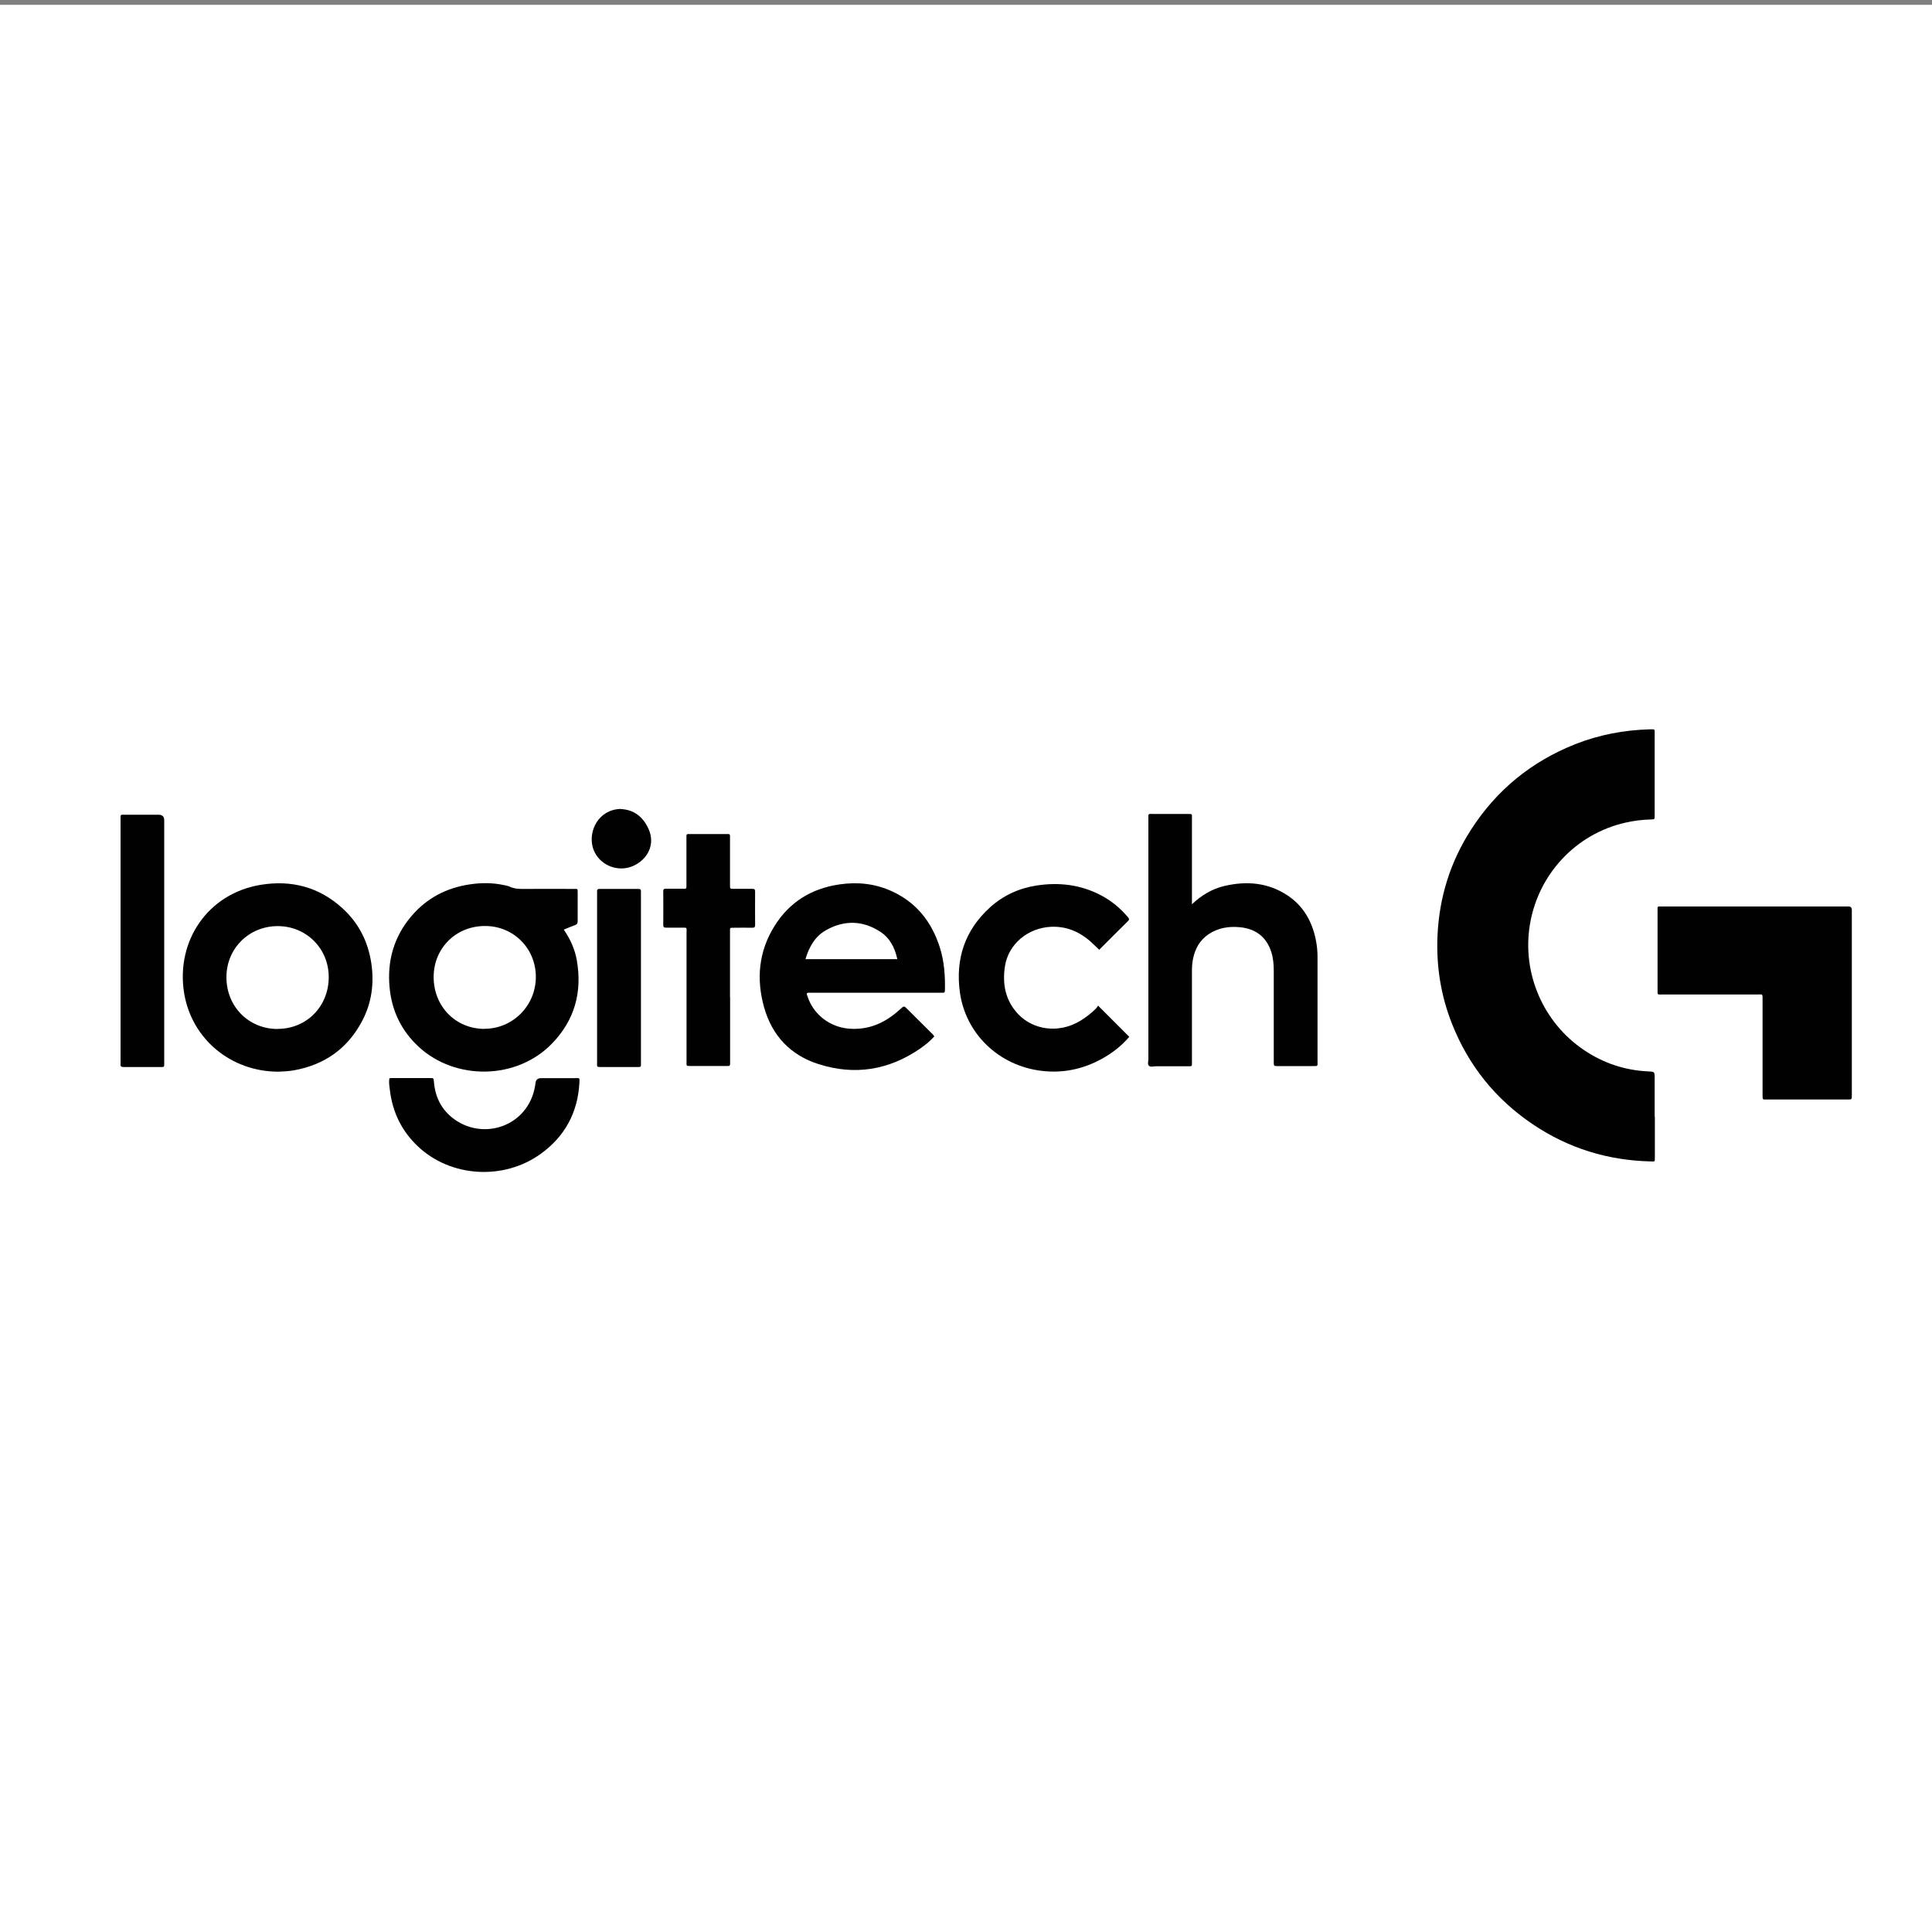
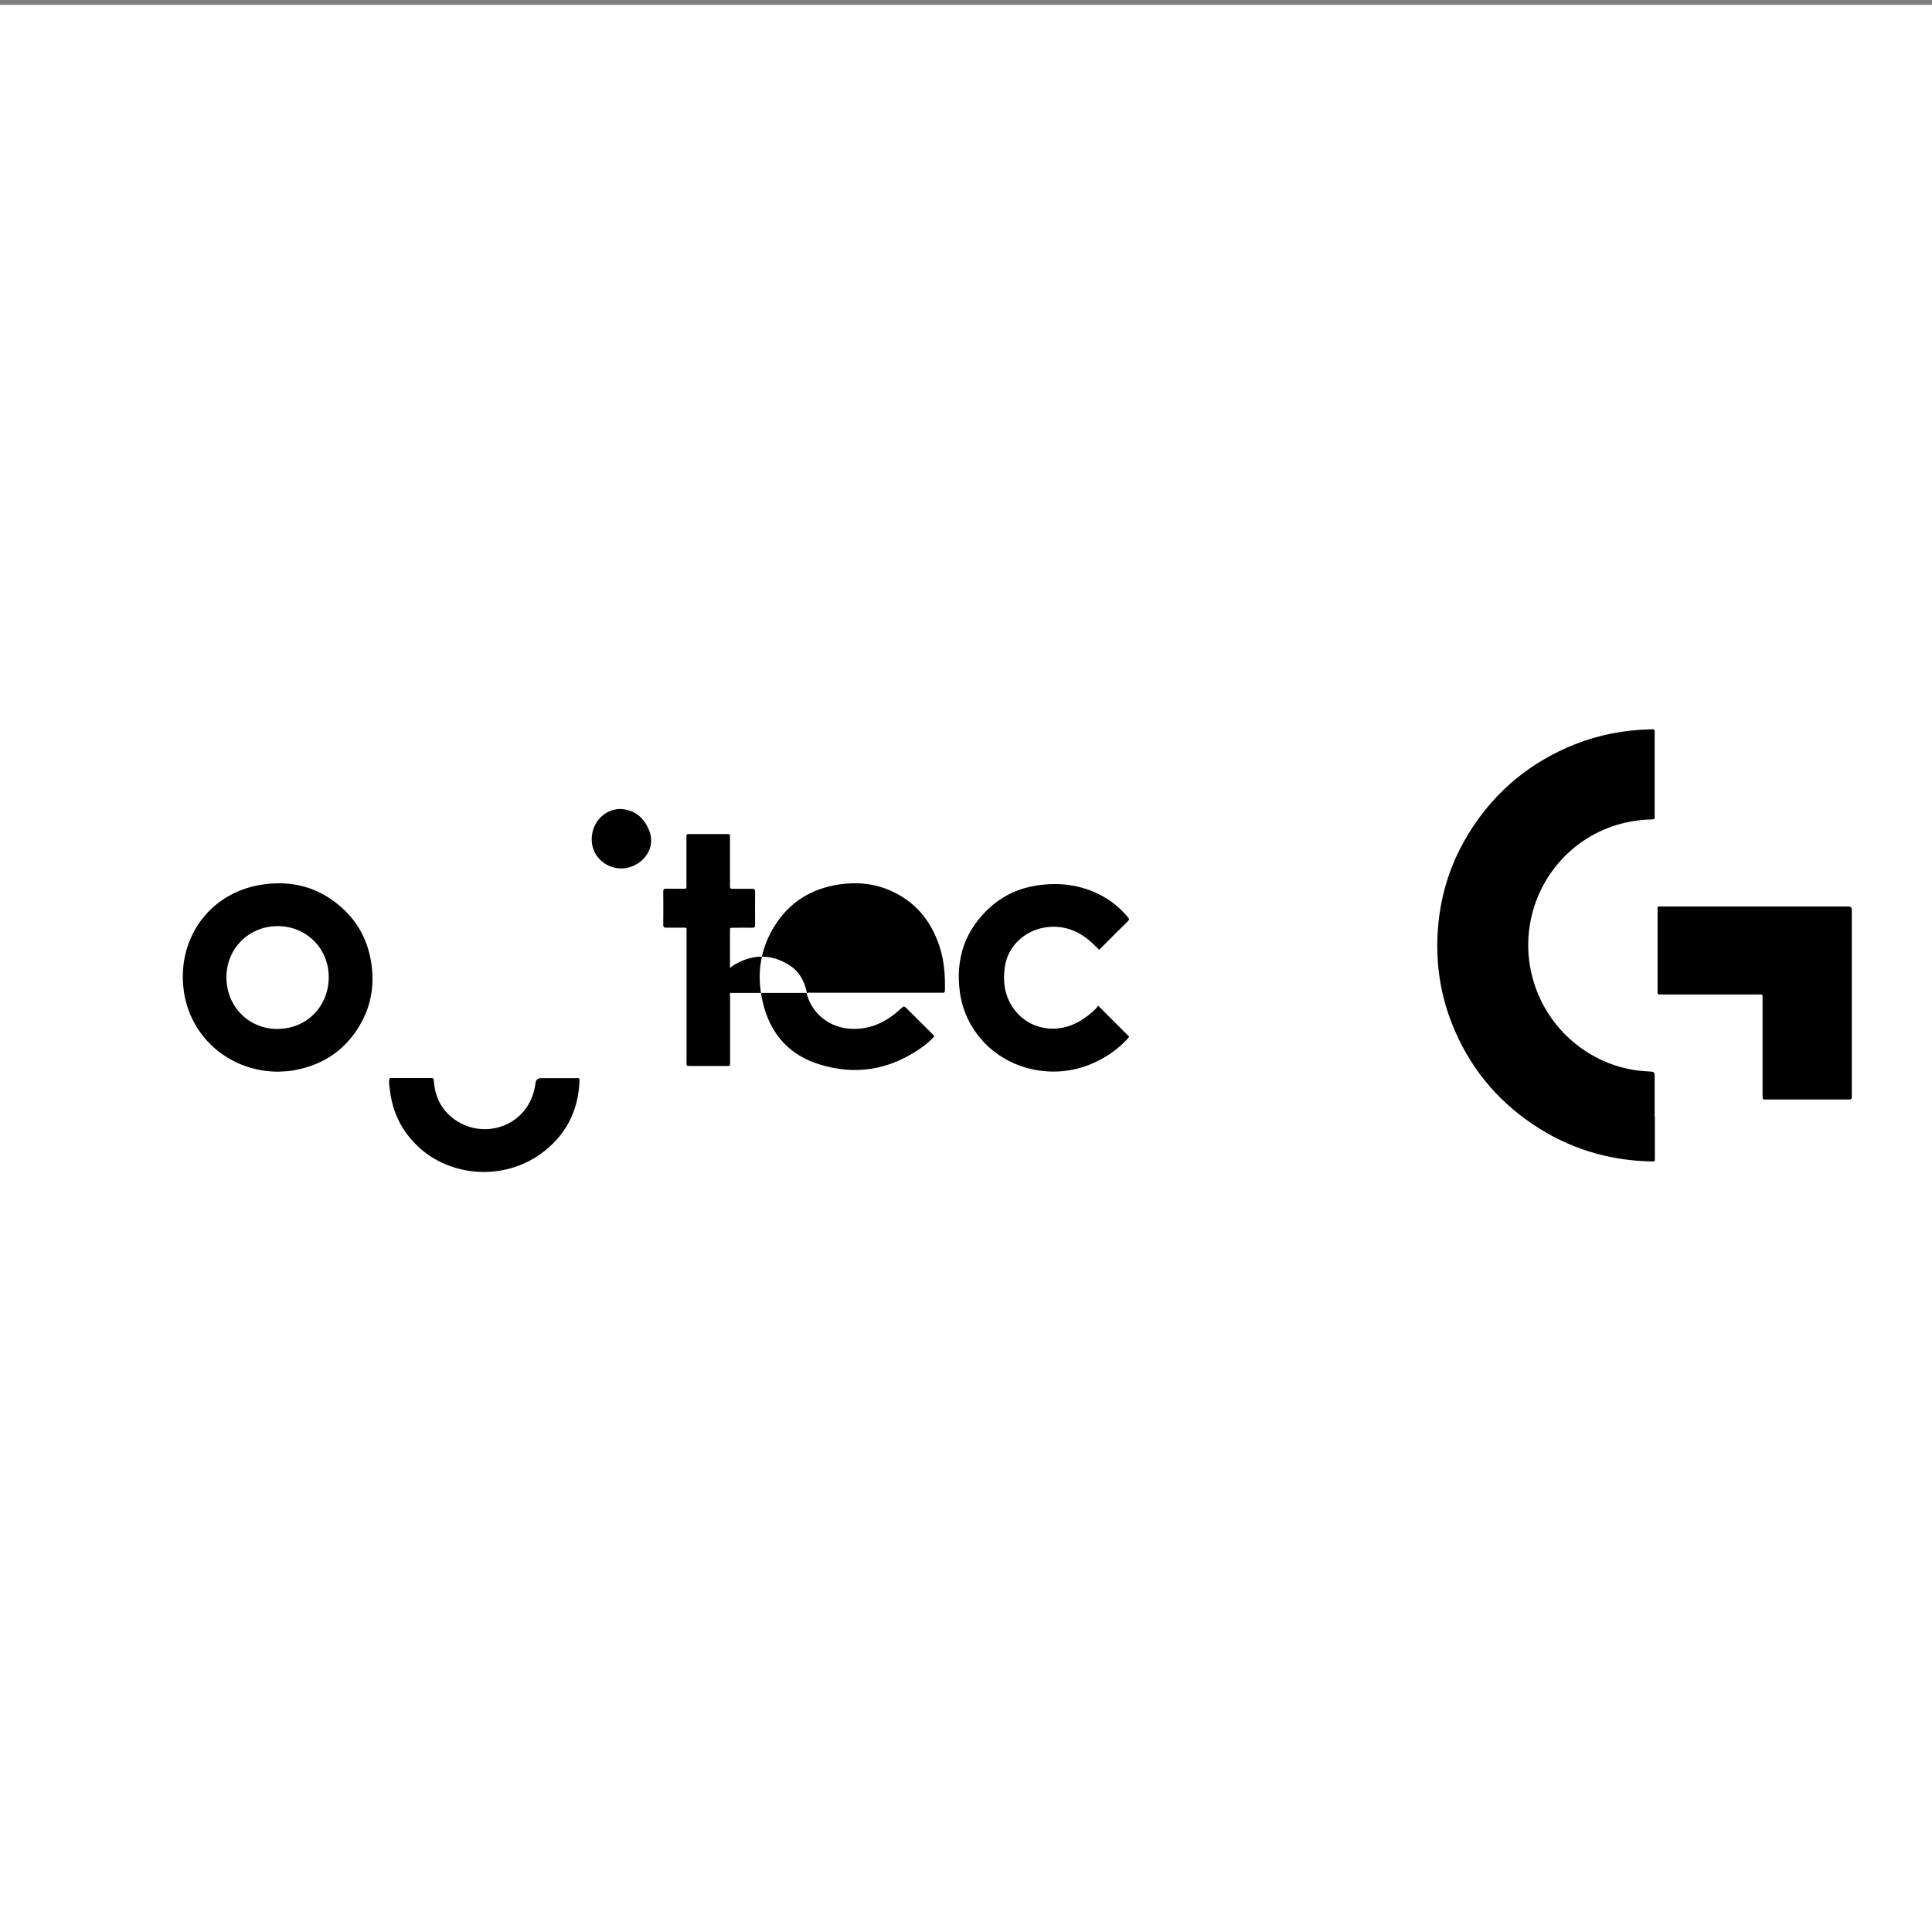
<svg xmlns="http://www.w3.org/2000/svg" id="Layer_1" data-name="Layer 1" width="200" height="200" viewBox="0 0 200 200">
  <rect x="0" y="0" width="200" height="200" fill="#808080" stroke="none" />
  <defs>
    <style>
      .cls-1 {
        fill: #fff;
      }

      .cls-2 {
        fill: #020101;
      }

      .cls-3 {
        fill: #010101;
      }
    </style>
  </defs>
  <rect class="cls-1" y=".5" width="200" height="200" />
  <g>
    <path class="cls-3" d="m171.31,115.58c0,1.42,0,2.84,0,4.25,0,.47,0,.41-.42.4-4.44-.1-8.53-1.36-12.21-3.84-3.86-2.6-6.66-6.08-8.37-10.41-1.16-2.93-1.64-5.97-1.5-9.12.18-3.97,1.32-7.63,3.47-10.97,2.64-4.11,6.25-7.05,10.78-8.85,2.48-.98,5.07-1.47,7.73-1.54.11,0,.22,0,.33,0,.12,0,.17.06.17.18,0,.11,0,.22,0,.33,0,2.77,0,5.55,0,8.32,0,.05,0,.1,0,.14,0,.34,0,.35-.38.36-.9.02-1.78.13-2.65.33-5.15,1.17-9.04,5.36-9.89,10.58-.82,5.03,1.38,10.13,5.63,12.98,2,1.34,4.21,2.08,6.62,2.19.67.03.67.03.67.71,0,1.32,0,2.65,0,3.97Z" />
    <path class="cls-3" d="m181.66,93.84c3.14,0,6.28,0,9.42,0,.1,0,.19,0,.29,0q.32,0,.33.35c0,.06,0,.13,0,.19v18.88s0,.1,0,.14c0,.41,0,.42-.42.42-2.79,0-5.58,0-8.37,0-.43,0-.45.06-.45-.44,0-3.28,0-6.56,0-9.85,0-.7.04-.58-.58-.58-3.24,0-6.47,0-9.71,0-.11,0-.22,0-.33,0-.18.02-.27-.05-.25-.24,0-.08,0-.16,0-.24,0-2.72,0-5.45,0-8.17,0-.52-.06-.46.45-.46,3.2,0,6.41,0,9.61,0Z" />
-     <path class="cls-2" d="m123.39,93.61c.99-.94,2.09-1.6,3.38-1.9,2.29-.53,4.5-.35,6.51.98,1.64,1.09,2.54,2.68,2.93,4.58.13.64.19,1.29.18,1.95,0,3.52,0,7.04,0,10.57,0,.62.09.57-.55.57-1.18,0-2.36,0-3.54,0-.44,0-.44,0-.44-.44,0-3.12,0-6.25,0-9.37,0-.67-.05-1.34-.25-1.98-.5-1.57-1.6-2.41-3.21-2.58-1.17-.12-2.29.05-3.29.72-.91.62-1.4,1.5-1.61,2.56-.08.39-.11.79-.11,1.19,0,3.09,0,6.18,0,9.28,0,.1,0,.19,0,.29,0,.34,0,.35-.34.35-1.13,0-2.26,0-3.4,0-.25,0-.56.12-.73-.07-.14-.16-.04-.46-.04-.7,0-8.26,0-16.51,0-24.77,0-.67-.09-.58.58-.58,1.16,0,2.33,0,3.49,0,.51,0,.44,0,.44.44,0,2.82,0,5.64,0,8.46v.46Z" />
-     <path class="cls-2" d="m83.54,102.79c-.06.14.03.25.06.37.6,1.85,2.28,3.14,4.22,3.32,2.12.19,3.85-.61,5.37-2.01.39-.36.39-.36.76.01.81.81,1.63,1.62,2.44,2.43.11.11.24.21.33.38-.43.48-.94.89-1.47,1.26-3.24,2.23-6.77,2.8-10.5,1.61-2.92-.92-4.83-2.95-5.66-5.91-.81-2.92-.55-5.75,1.07-8.36,1.55-2.51,3.85-3.92,6.76-4.34,1.87-.27,3.69-.08,5.42.72,2.53,1.16,4.1,3.16,4.94,5.77.47,1.46.57,2.96.54,4.48,0,.18-.06.27-.25.25-.11,0-.22,0-.33,0-4.39,0-8.78,0-13.18,0-.17,0-.35-.03-.51.03Zm9.35-3.5c-.26-1.2-.78-2.21-1.8-2.86-1.81-1.16-3.7-1.19-5.56-.15-1.15.64-1.77,1.73-2.15,3.01h9.5Z" />
-     <path class="cls-2" d="m58.37,96.24c.68,1,1.14,2.03,1.34,3.16.58,3.29-.22,6.2-2.55,8.61-3.66,3.8-10.01,3.86-13.8.37-1.8-1.66-2.8-3.72-3.03-6.15-.26-2.76.44-5.24,2.24-7.37,1.59-1.88,3.64-2.95,6.06-3.31,1.2-.18,2.41-.18,3.61.09.16.03.32.06.46.12.52.26,1.07.27,1.63.26,1.69-.01,3.38,0,5.07,0,.4,0,.4-.05.4.37,0,.99,0,1.98,0,2.96,0,.22-.06.35-.28.42-.37.13-.73.29-1.15.46Zm-8.22,10.26c2.94,0,5.32-2.4,5.32-5.37,0-2.94-2.29-5.26-5.23-5.27-3.01-.02-5.33,2.26-5.35,5.25-.01,3.06,2.26,5.39,5.25,5.4Z" />
+     <path class="cls-2" d="m83.54,102.79c-.06.14.03.25.06.37.6,1.85,2.28,3.14,4.22,3.32,2.12.19,3.85-.61,5.37-2.01.39-.36.39-.36.76.01.81.81,1.63,1.62,2.44,2.43.11.11.24.21.33.38-.43.48-.94.89-1.47,1.26-3.24,2.23-6.77,2.8-10.5,1.61-2.92-.92-4.83-2.95-5.66-5.91-.81-2.92-.55-5.75,1.07-8.36,1.55-2.51,3.85-3.92,6.76-4.34,1.87-.27,3.69-.08,5.42.72,2.53,1.16,4.1,3.16,4.94,5.77.47,1.46.57,2.96.54,4.48,0,.18-.06.27-.25.25-.11,0-.22,0-.33,0-4.39,0-8.78,0-13.18,0-.17,0-.35-.03-.51.03Zc-.26-1.2-.78-2.21-1.8-2.86-1.81-1.16-3.7-1.19-5.56-.15-1.15.64-1.77,1.73-2.15,3.01h9.5Z" />
    <path class="cls-2" d="m28.82,110.94c-4.93,0-8.99-3.4-9.76-8.14-.87-5.4,2.46-10.3,7.91-11.2,3.19-.53,6.08.22,8.5,2.44,1.67,1.53,2.64,3.45,2.97,5.69.31,2.09.03,4.11-.96,5.98-1.5,2.83-3.86,4.5-7,5.08-.58.11-1.17.13-1.66.15Zm-.08-4.43c3,0,5.29-2.33,5.29-5.36,0-2.96-2.31-5.27-5.27-5.28-2.99,0-5.32,2.31-5.32,5.29,0,3.04,2.3,5.36,5.3,5.36Z" />
    <path class="cls-2" d="m113.69,104.12c1.11,1.11,2.15,2.15,3.21,3.21-.79.93-1.76,1.69-2.86,2.29-1.93,1.06-3.98,1.49-6.17,1.24-4.55-.53-7.92-3.93-8.5-8.12-.48-3.47.51-6.46,3.14-8.83,1.36-1.22,2.98-1.96,4.78-2.24,2.32-.36,4.57-.1,6.68,1.01,1.07.56,1.99,1.32,2.77,2.24.12.14.22.25.03.43-1,.98-1.99,1.98-2.98,2.97-.35-.33-.67-.66-1.02-.96-1.14-.96-2.44-1.48-3.95-1.42-2.42.11-4.44,1.79-4.79,4.1-.28,1.84.05,3.56,1.39,4.96,1.5,1.57,4.11,2.06,6.42.67.59-.36,1.12-.78,1.61-1.26.1-.1.17-.23.23-.31Z" />
    <path class="cls-3" d="m75.58,103.22c0,2.18,0,4.37,0,6.55,0,.11,0,.22,0,.33.01.18-.05.27-.24.25-.11,0-.22,0-.33,0-1.13,0-2.26,0-3.4,0-.62,0-.54.05-.54-.53,0-3.14,0-6.28,0-9.42,0-1.26,0-2.52,0-3.78,0-.68.11-.58-.57-.59-.51,0-1.02,0-1.53,0-.22,0-.31-.04-.31-.28.01-1.16.01-2.33,0-3.49,0-.22.09-.26.28-.26.53,0,1.05,0,1.58,0,.59,0,.54.09.54-.52,0-1.55,0-3.09,0-4.64,0-.11,0-.22,0-.33,0-.12.06-.17.17-.17,1.39,0,2.77,0,4.16,0,.15,0,.18.08.18.21,0,.27,0,.54,0,.81,0,1.42,0,2.84,0,4.26,0,.39,0,.39.39.39.64,0,1.28,0,1.91,0,.23,0,.3.06.3.29-.01,1.15-.01,2.3,0,3.44,0,.23-.06.3-.29.3-.62-.02-1.24,0-1.87,0-.49,0-.44-.03-.44.43,0,2.12,0,4.24,0,6.36v.38Z" />
-     <path class="cls-2" d="m12.48,97.34c0-4.16,0-8.31,0-12.47,0-.6-.06-.53.54-.53,1.13,0,2.26,0,3.39,0q.59,0,.59.57c0,4.27,0,8.54,0,12.81,0,4.03,0,8.06,0,12.09,0,.1,0,.19,0,.29,0,.36,0,.36-.37.36-1.27,0-2.55,0-3.82,0-.24,0-.36-.06-.33-.32.01-.11,0-.22,0-.33,0-4.16,0-8.31,0-12.47Z" />
    <path class="cls-2" d="m40.3,111.65c.12-.07.23-.05.34-.05,1.29,0,2.58,0,3.87,0,.37,0,.38,0,.41.39.13,1.62.81,2.94,2.13,3.89,3.1,2.22,7.65.66,8.34-3.46.02-.11.04-.22.05-.33q.06-.48.57-.48c1.16,0,2.33,0,3.49,0,.51,0,.51-.09.48.48-.17,3.09-1.51,5.56-4.01,7.36-3.83,2.76-9.3,2.43-12.69-.76-1.69-1.59-2.65-3.55-2.92-5.85-.05-.39-.12-.78-.06-1.17Z" />
-     <path class="cls-2" d="m61.81,101.21c0-2.87,0-5.73,0-8.6,0-.11,0-.22,0-.33-.01-.18.05-.26.24-.26,1.35,0,2.71,0,4.06,0,.19,0,.25.09.24.26,0,.09,0,.19,0,.29,0,5.78,0,11.56,0,17.34,0,.02,0,.03,0,.05,0,.52.07.5-.48.5-1,0-2.01,0-3.01,0-.21,0-.41,0-.62,0-.5,0-.43-.03-.43-.45,0-.08,0-.16,0-.24,0-2.85,0-5.7,0-8.55Z" />
    <path class="cls-2" d="m64.25,83.75c1.34.06,2.26.76,2.84,1.96,1.02,2.12-.62,3.85-2.22,4.14-1.53.28-3.07-.63-3.5-2.11-.5-1.73.6-3.94,2.88-4Z" />
  </g>
</svg>